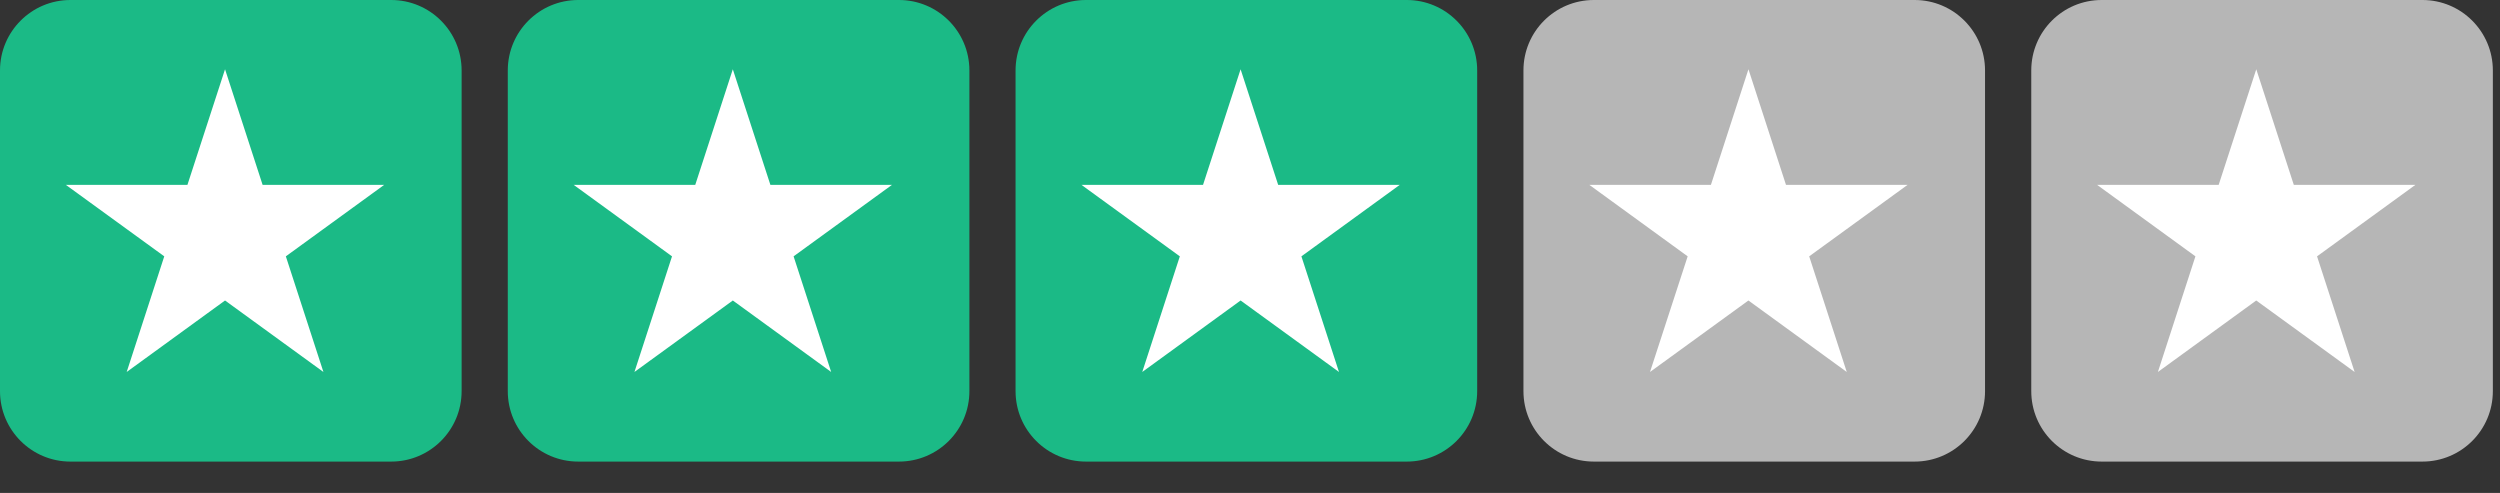
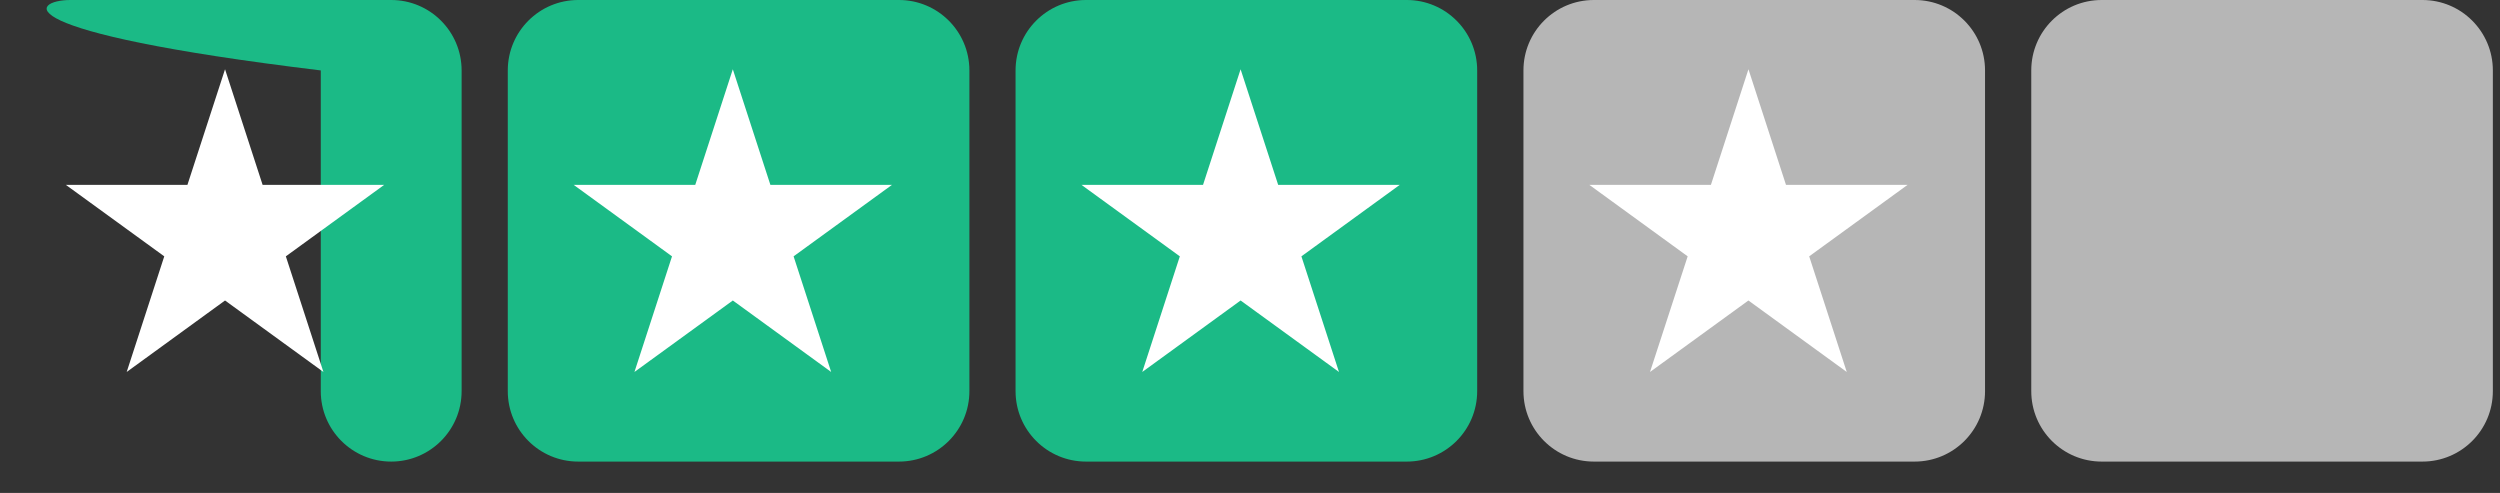
<svg xmlns="http://www.w3.org/2000/svg" version="1.1" id="Layer_1" x="0px" y="0px" width="71px" height="14px" viewBox="0 0 71 14" enable-background="new 0 0 71 14" xml:space="preserve">
  <rect x="0" y="0" width="71" height="14" fill="#333333" stroke="none" />
-   <path fill="#1BBA86" d="M2,0h9.11c1.104,0,2,0.896,2,2v9.109c0,1.105-0.896,2-2,2H2c-1.104,0-2-0.895-2-2V2C0,0.896,0.896,0,2,0z" />
+   <path fill="#1BBA86" d="M2,0h9.11c1.104,0,2,0.896,2,2v9.109c0,1.105-0.896,2-2,2c-1.104,0-2-0.895-2-2V2C0,0.896,0.896,0,2,0z" />
  <path fill="#FFFFFF" d="M6.391,1.967L7.458,5.25h3.453L8.118,7.28l1.067,3.284l-2.794-2.03l-2.793,2.03L4.665,7.28L1.87,5.25h3.453  L6.391,1.967z" />
  <path fill="#1BBA86" d="M16.421,0h9.11c1.104,0,2,0.896,2,2v9.109c0,1.105-0.896,2-2,2h-9.11c-1.104,0-2-0.895-2-2V2  C14.421,0.896,15.316,0,16.421,0z" />
  <path fill="#FFFFFF" d="M20.812,1.967l1.067,3.283h3.453l-2.794,2.03l1.067,3.284l-2.793-2.03l-2.794,2.03l1.067-3.284l-2.793-2.03  h3.453L20.812,1.967z" />
  <path fill="#1BBA86" d="M30.842,0h9.11c1.104,0,2,0.896,2,2v9.109c0,1.105-0.896,2-2,2h-9.11c-1.104,0-2-0.895-2-2V2  C28.842,0.896,29.737,0,30.842,0z" />
  <path fill="#FFFFFF" d="M35.233,1.967L36.3,5.25h3.453L36.96,7.28l1.067,3.284l-2.794-2.03l-2.793,2.03l1.067-3.284l-2.794-2.03  h3.453L35.233,1.967z" />
  <path fill="#B6B6B6" d="M45.266,0h9.109c1.104,0,2,0.896,2,2v9.109c0,1.105-0.896,2-2,2h-9.109c-1.105,0-2-0.895-2-2V2  C43.266,0.896,44.16,0,45.266,0z" />
  <path fill="#FFFFFF" d="M49.656,1.967l1.066,3.283h3.453l-2.794,2.03l1.067,3.284l-2.793-2.03l-2.795,2.03L47.93,7.28l-2.793-2.03  h3.453L49.656,1.967z" />
  <path fill="#B6B6B6" d="M59.688,0h9.109c1.104,0,2,0.896,2,2v9.109c0,1.105-0.896,2-2,2h-9.109c-1.105,0-2-0.895-2-2V2  C57.688,0.896,58.582,0,59.688,0z" />
-   <path fill="#FFFFFF" d="M64.078,1.967l1.066,3.283h3.453l-2.793,2.03l1.067,3.284l-2.794-2.03l-2.793,2.03l1.066-3.284l-2.793-2.03  h3.453L64.078,1.967z" />
</svg>